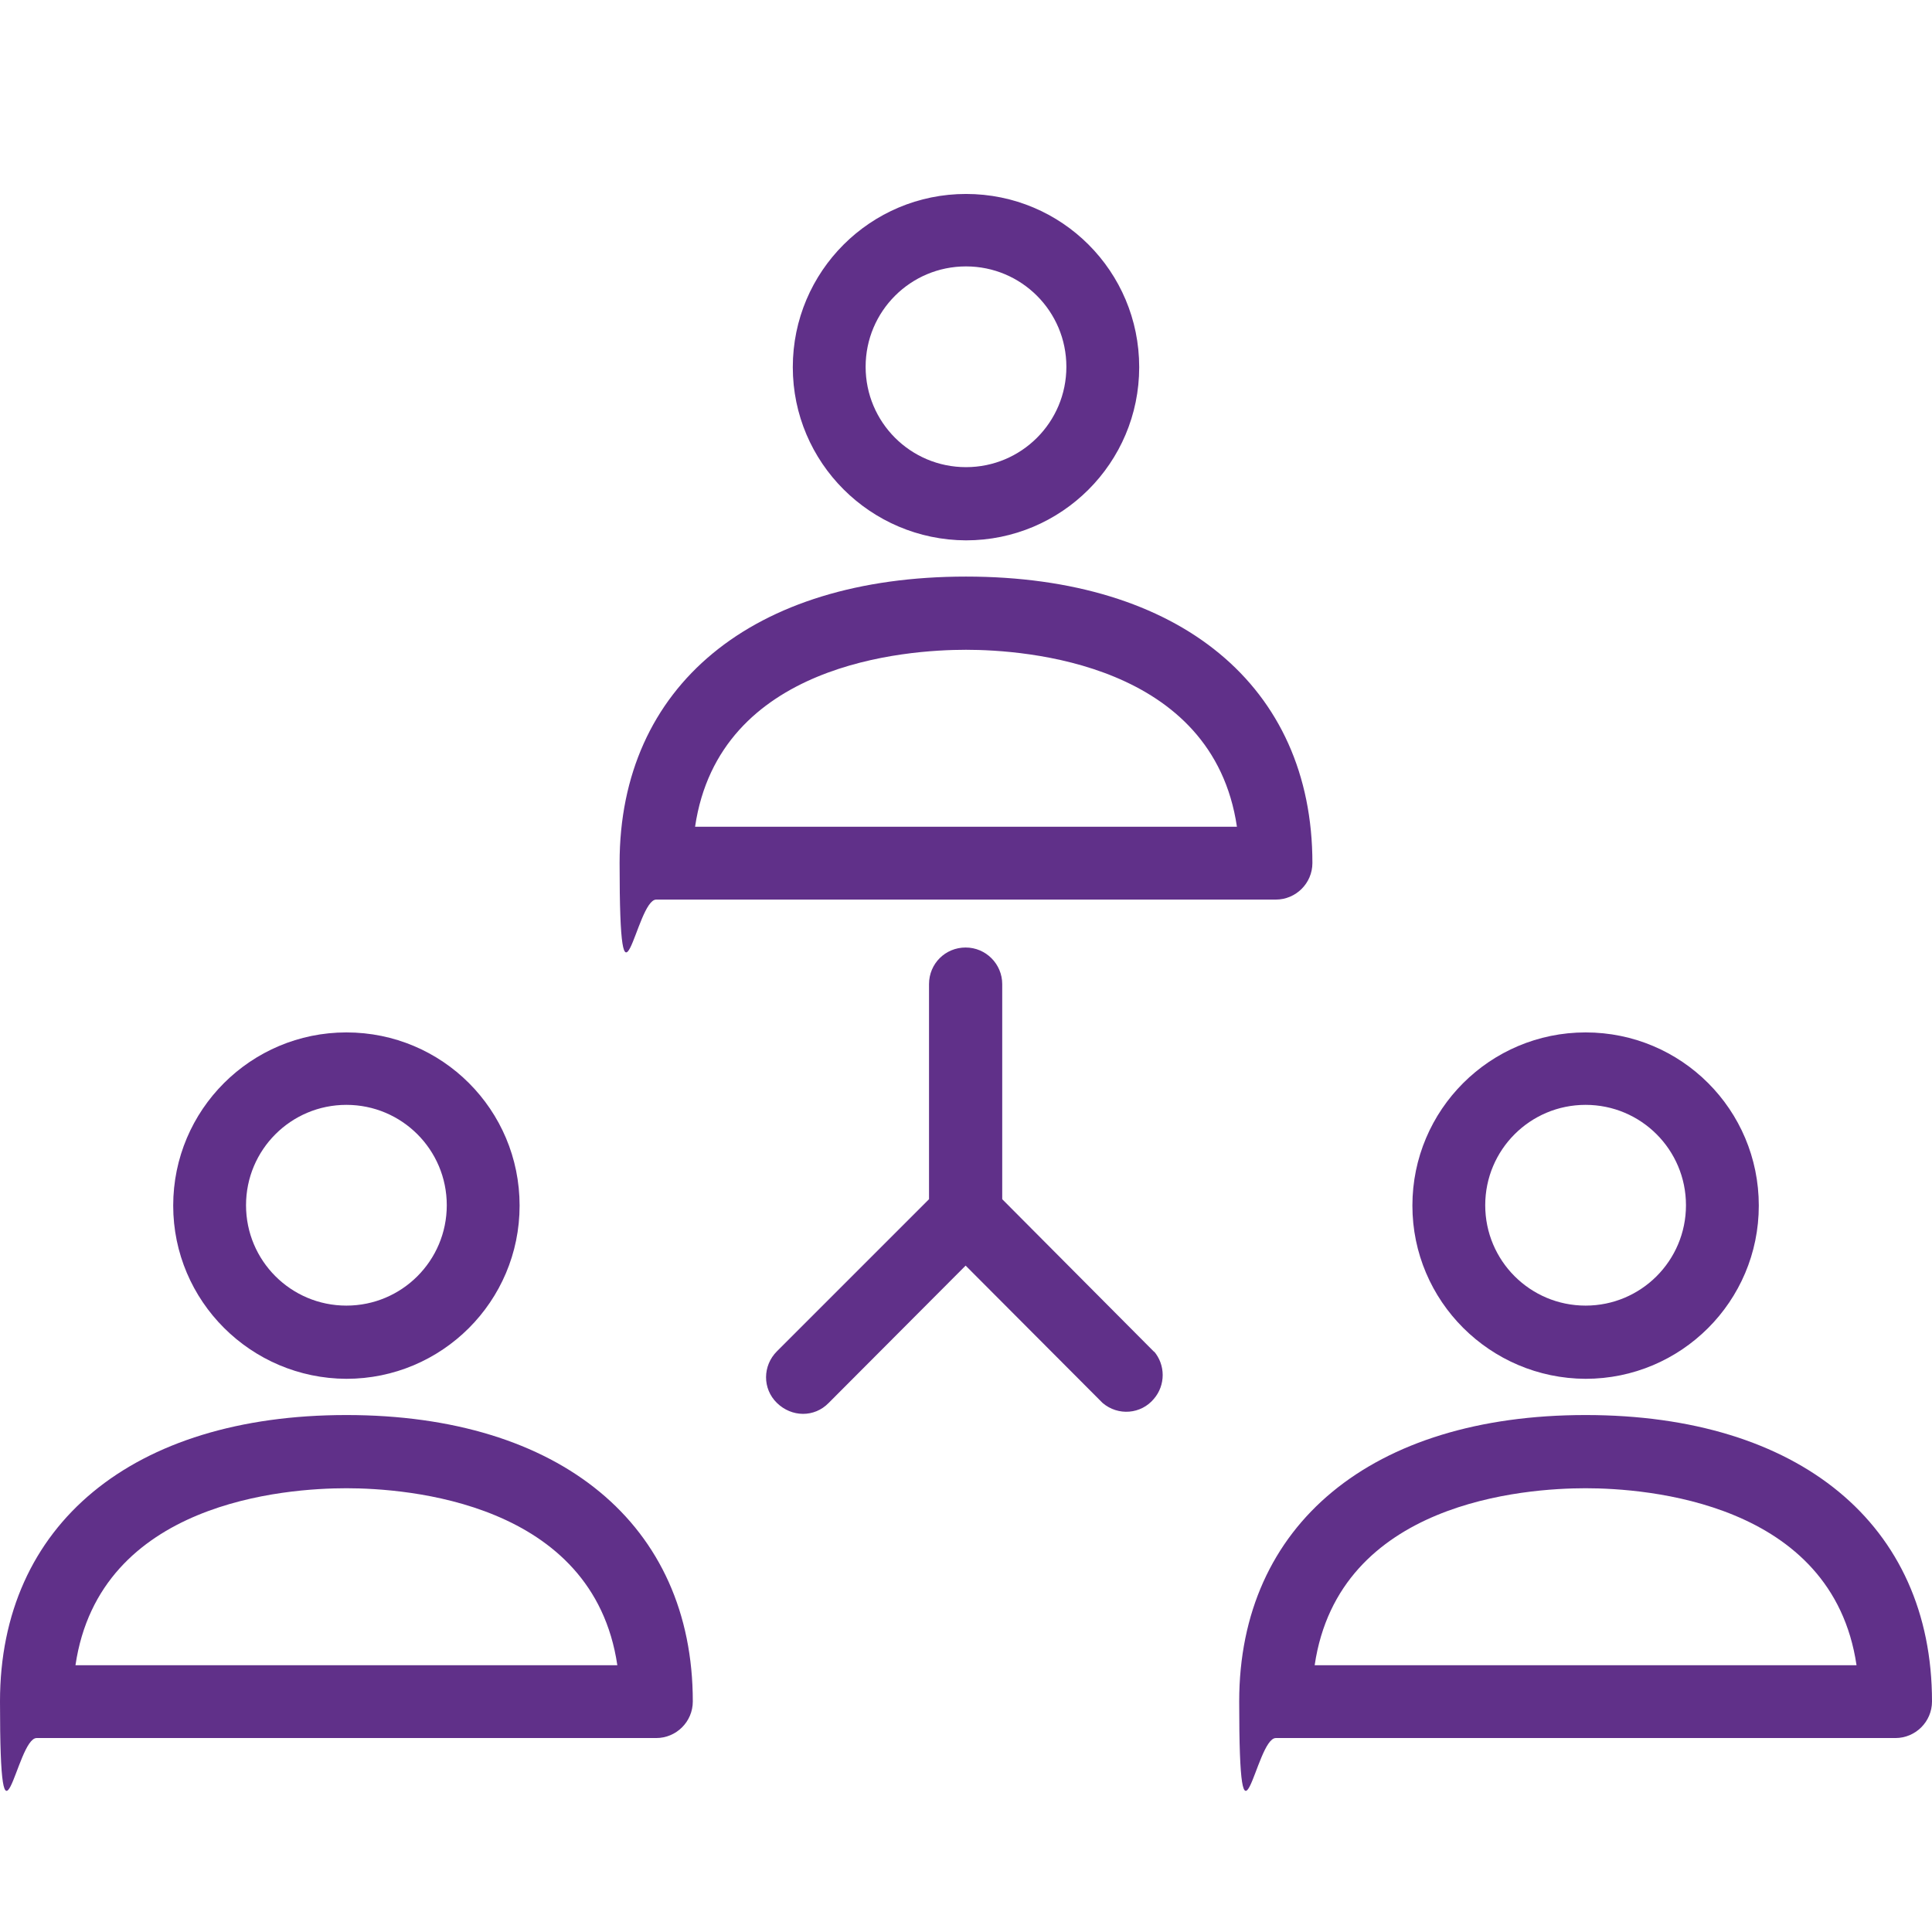
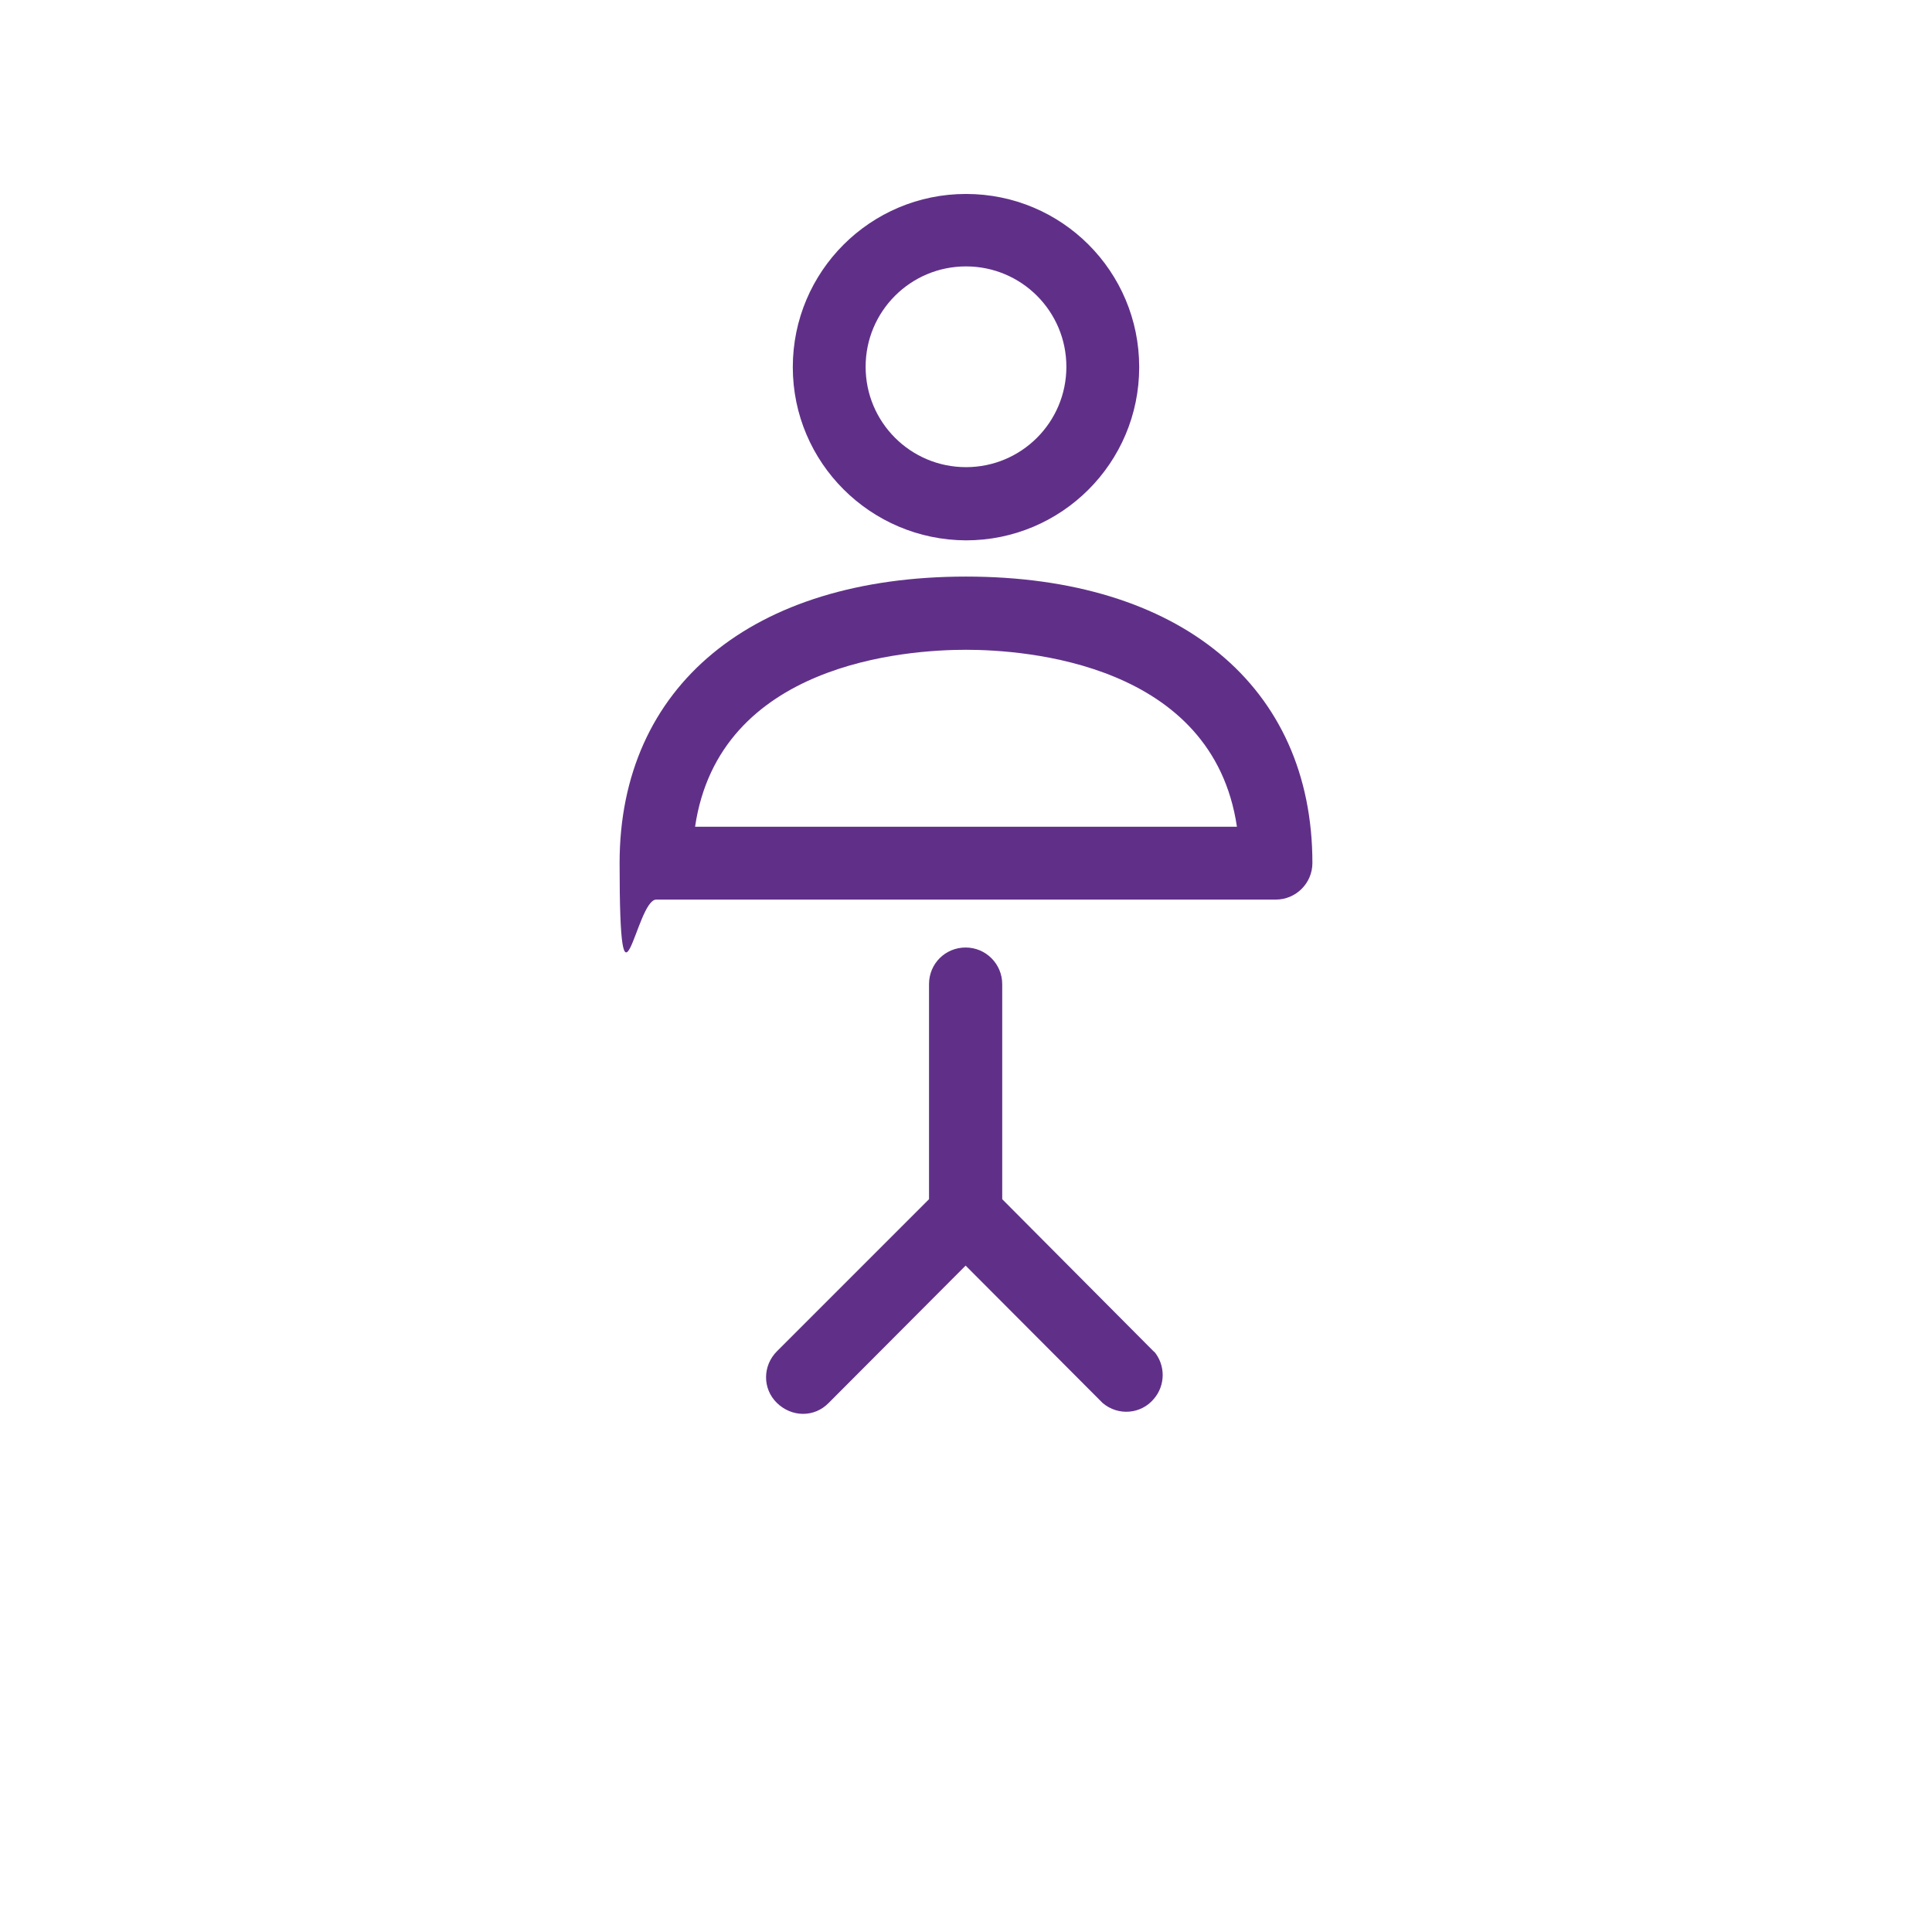
<svg xmlns="http://www.w3.org/2000/svg" id="Capa_1" version="1.1" viewBox="0 0 512 512">
  <defs>
    <style>
      .st0 {
        fill: #603089;
      }
    </style>
  </defs>
  <path class="st0" d="M256,152.8c-56.6,0-91.8,29-91.8,75.9s4.3,9.7,9.7,9.7h164.2c5.3,0,9.7-4.3,9.7-9.7,0-46.9-35.2-75.9-91.8-75.9ZM184.2,219.1c6.4-43.4,55.9-46.9,71.8-46.9s65.4,3.6,71.8,46.9h-143.6Z" />
  <path class="st0" d="M256,51.4c-25.3,0-45.9,20.5-45.9,45.9,0,25.3,20.6,45.8,45.9,45.9,25.3,0,45.9-20.5,45.9-45.9s-20.5-45.9-45.9-45.9ZM256,123.8c-14.7,0-26.6-11.9-26.6-26.6s11.9-26.6,26.6-26.6,26.6,11.9,26.6,26.6-11.9,26.6-26.6,26.6Z" />
-   <path class="st0" d="M91.8,375c-56.6,0-91.8,29-91.8,75.9s4.3,9.7,9.7,9.7h164.2c5.3,0,9.7-4.3,9.7-9.7,0-46.9-35.2-75.9-91.8-75.9ZM20,441.3c6.4-43.4,55.8-46.9,71.8-46.9s65.4,3.6,71.8,46.9H20Z" />
-   <path class="st0" d="M91.8,273.6c-25.3,0-45.9,20.5-45.9,45.9,0,25.3,20.6,45.8,45.9,45.9,25.3,0,45.9-20.5,45.9-45.9s-20.5-45.9-45.9-45.9ZM91.8,346c-14.7,0-26.6-11.9-26.6-26.6s11.9-26.6,26.6-26.6,26.6,11.9,26.6,26.6-11.9,26.6-26.6,26.6Z" />
-   <path class="st0" d="M420.2,375c-56.6,0-91.8,29-91.8,75.9s4.3,9.7,9.7,9.7h164.2c5.3,0,9.7-4.3,9.7-9.7,0-46.9-35.2-75.9-91.8-75.9ZM348.4,441.3c6.4-43.4,55.8-46.9,71.8-46.9s65.4,3.6,71.8,46.9h-143.6Z" />
-   <path class="st0" d="M420.2,273.6c-25.3,0-45.9,20.5-45.9,45.9,0,25.3,20.6,45.8,45.9,45.9,25.3,0,45.9-20.5,45.9-45.9s-20.5-45.9-45.9-45.9ZM420.2,346c-14.7,0-26.6-11.9-26.6-26.6s11.9-26.6,26.6-26.6,26.6,11.9,26.6,26.6-11.9,26.6-26.6,26.6Z" />
  <path class="st0" d="M305.9,358.3l-40.3-40.5v-57c0-5.3-4.3-9.7-9.7-9.7s-9.7,4.3-9.7,9.7v57l-40.3,40.3c-3.8,3.8-3.9,9.9,0,13.7s9.9,3.9,13.7,0l36.3-36.4,36.3,36.4c4.1,3.5,10.2,3,13.6-1.1,3.1-3.6,3.1-9,0-12.6Z" />
</svg>